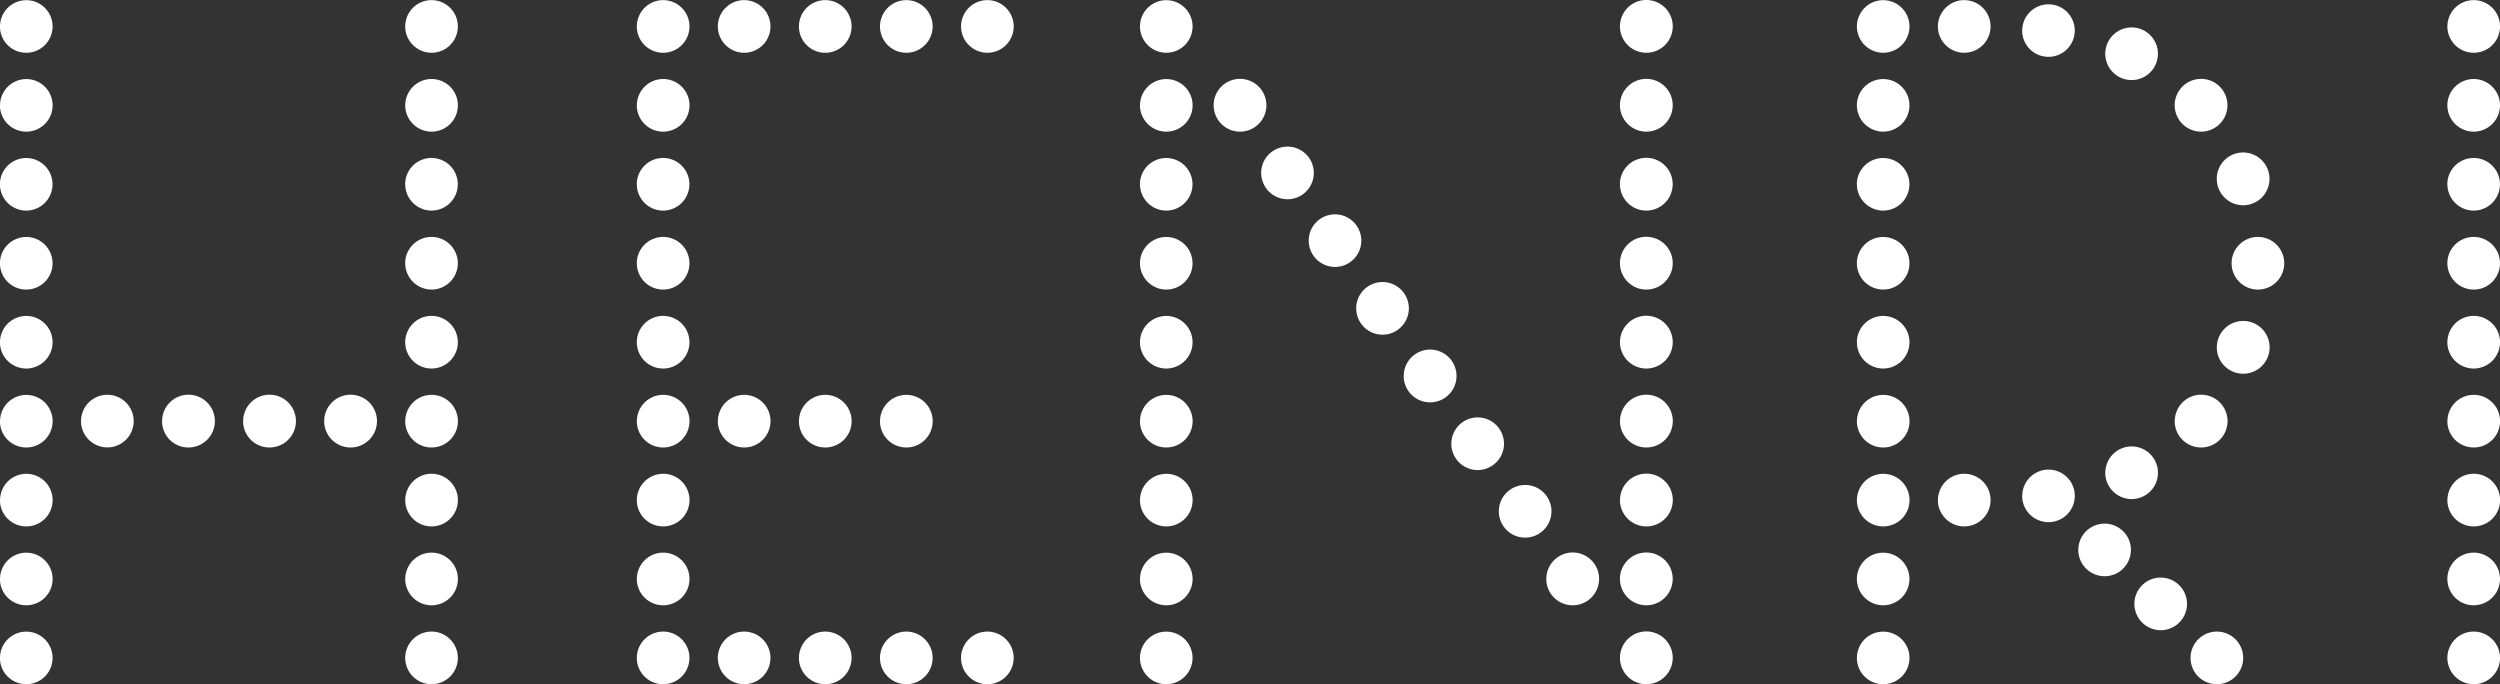
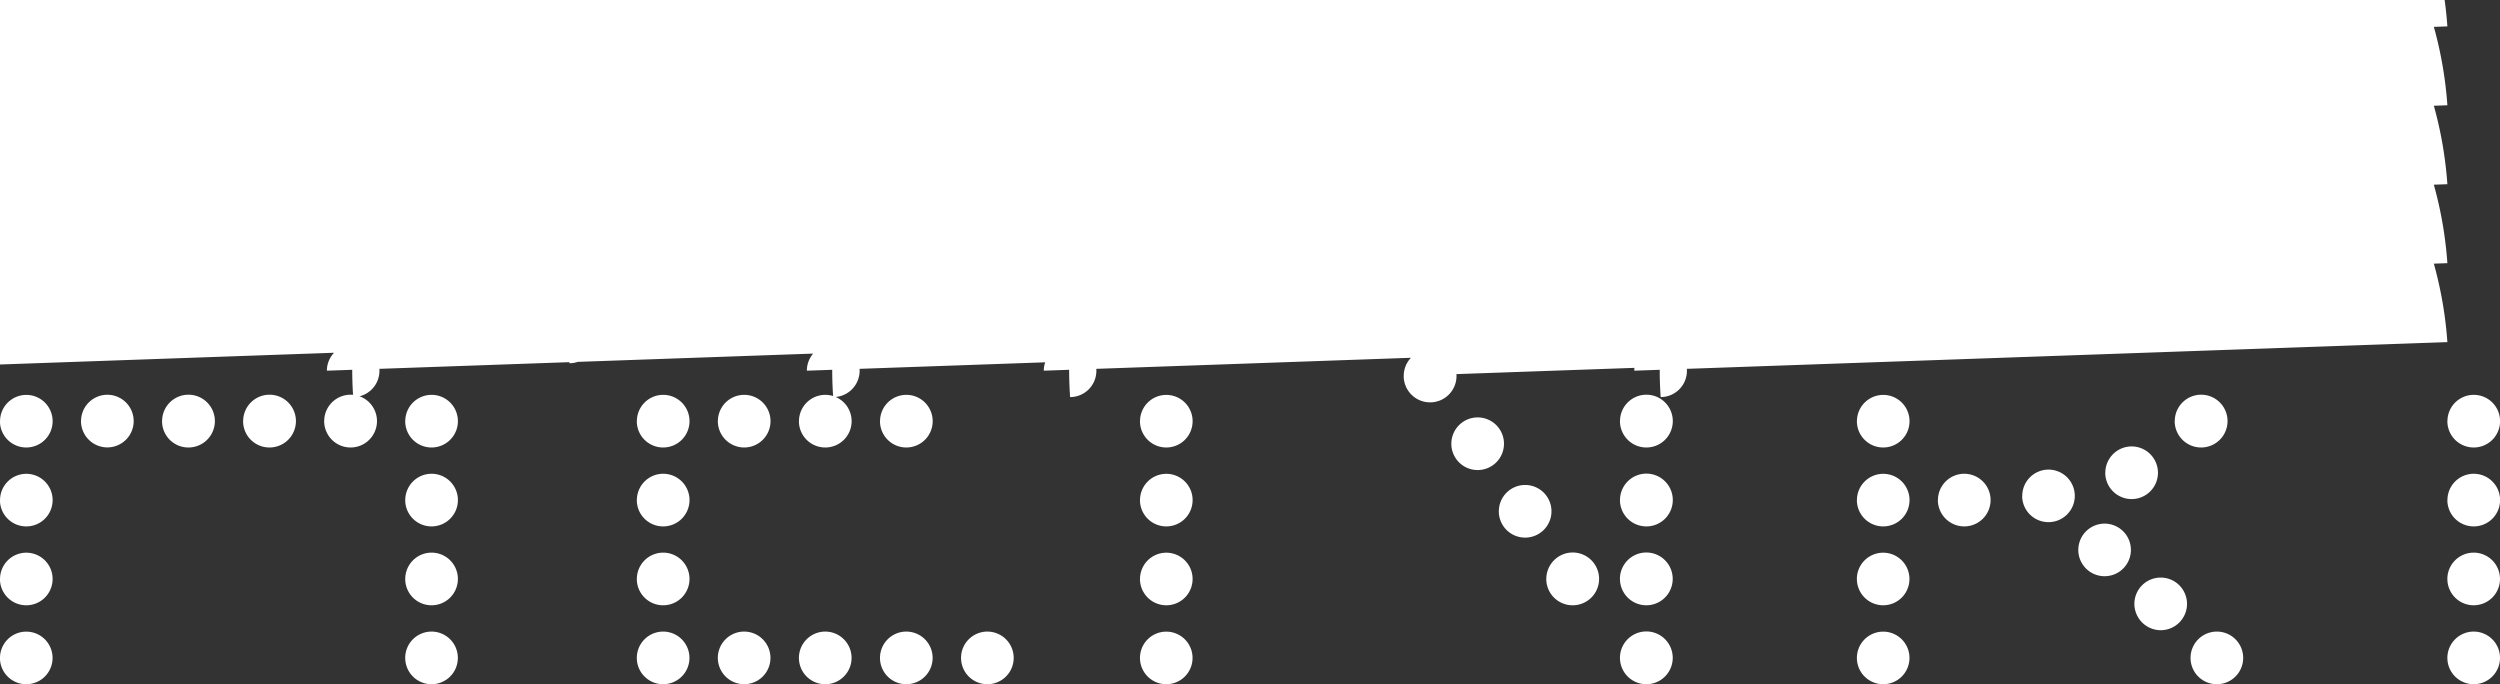
<svg xmlns="http://www.w3.org/2000/svg" width="180" height="49.264" viewBox="0 0 180 49.264">
  <rect x="0" y="0" width="180" height="49.264" fill="#333333" stroke="none" />
-   <path id="Unione_66" data-name="Unione 66" d="M23198.215,3603.371a1.895,1.895,0,1,1,1.9,1.893A1.895,1.895,0,0,1,23198.215,3603.371Zm-18.492,0a1.895,1.895,0,1,1,1.891,1.893A1.893,1.893,0,0,1,23179.723,3603.371Zm-24.023,0a1.893,1.893,0,1,1,1.895,1.893A1.894,1.894,0,0,1,23155.7,3603.371Zm-17.059,0a1.9,1.9,0,1,1,1.895,1.893A1.9,1.9,0,0,1,23138.641,3603.371Zm-34.559,0a1.893,1.893,0,1,1,1.895,1.893A1.894,1.894,0,0,1,23104.082,3603.371Zm-12.883,0a1.895,1.895,0,1,1,1.895,1.893A1.894,1.894,0,0,1,23091.2,3603.371Zm-5.836,0a1.895,1.895,0,1,1,1.891,1.893A1.893,1.893,0,0,1,23085.363,3603.371Zm-5.836,0a1.895,1.895,0,1,1,1.891,1.893A1.893,1.893,0,0,1,23079.527,3603.371Zm-5.84,0a1.895,1.895,0,1,1,1.9,1.893A1.9,1.9,0,0,1,23073.688,3603.371Zm-5.832,0a1.895,1.895,0,1,1,1.895,1.893A1.892,1.892,0,0,1,23067.855,3603.371Zm-16.676,0a1.895,1.895,0,1,1,1.895,1.893A1.894,1.894,0,0,1,23051.18,3603.371Zm-29.176,0a1.893,1.893,0,1,1,1.891,1.893A1.893,1.893,0,0,1,23022,3603.371Zm153.676-3.891a1.895,1.895,0,1,1,1.895,1.895A1.9,1.9,0,0,1,23175.68,3599.479Zm22.535-1.793a1.895,1.895,0,1,1,1.9,1.893A1.895,1.895,0,0,1,23198.215,3597.687Zm-42.516,0a1.893,1.893,0,1,1,1.895,1.893A1.894,1.894,0,0,1,23155.7,3597.687Zm-17.059,0a1.9,1.9,0,1,1,1.895,1.893A1.9,1.9,0,0,1,23138.641,3597.687Zm-5.3,0a1.9,1.9,0,1,1,1.9,1.893A1.895,1.895,0,0,1,23133.336,3597.687Zm-29.254,0a1.893,1.893,0,1,1,1.895,1.893A1.894,1.894,0,0,1,23104.082,3597.687Zm-36.227,0a1.895,1.895,0,1,1,1.895,1.893A1.892,1.892,0,0,1,23067.855,3597.687Zm-16.676,0a1.895,1.895,0,1,1,1.895,1.893A1.894,1.894,0,0,1,23051.18,3597.687Zm-29.176,0a1.893,1.893,0,1,1,1.891,1.893A1.893,1.893,0,0,1,23022,3597.687Zm149.637-2.1a1.893,1.893,0,1,1,1.891,1.9A1.892,1.892,0,0,1,23171.641,3595.587Zm-41.723-2.773a1.895,1.895,0,1,1,1.895,1.894A1.894,1.894,0,0,1,23129.918,3592.813Zm68.3-.813a1.895,1.895,0,1,1,1.9,1.9A1.894,1.894,0,0,1,23198.215,3592Zm-36.684,0a1.895,1.895,0,1,1,1.9,1.9A1.9,1.9,0,0,1,23161.531,3592Zm-5.832,0a1.893,1.893,0,1,1,1.895,1.9A1.894,1.894,0,0,1,23155.7,3592Zm-17.059,0a1.9,1.9,0,1,1,1.895,1.9A1.9,1.9,0,0,1,23138.641,3592Zm-34.559,0a1.893,1.893,0,1,1,1.895,1.9A1.894,1.894,0,0,1,23104.082,3592Zm-36.227,0a1.895,1.895,0,1,1,1.895,1.9A1.891,1.891,0,0,1,23067.855,3592Zm-16.676,0a1.895,1.895,0,1,1,1.895,1.9A1.894,1.894,0,0,1,23051.18,3592Zm-29.176,0a1.893,1.893,0,1,1,1.891,1.9A1.893,1.893,0,0,1,23022,3592Zm145.6-.3a1.891,1.891,0,1,1,1.891,1.893A1.89,1.89,0,0,1,23167.6,3591.7Zm5.98-1.668a1.895,1.895,0,1,1,1.895,1.9A1.9,1.9,0,0,1,23173.582,3590.03Zm-47.086-2.089a1.895,1.895,0,1,1,1.891,1.9A1.895,1.895,0,0,1,23126.5,3587.941Zm71.719-1.625a1.895,1.895,0,1,1,1.9,1.9A1.894,1.894,0,0,1,23198.215,3586.316Zm-19.633,0a1.9,1.9,0,1,1,1.895,1.9A1.9,1.9,0,0,1,23178.582,3586.316Zm-22.883,0a1.893,1.893,0,1,1,1.895,1.9A1.893,1.893,0,0,1,23155.7,3586.316Zm-17.059,0a1.9,1.9,0,1,1,1.895,1.9A1.9,1.9,0,0,1,23138.641,3586.316Zm-34.559,0a1.893,1.893,0,1,1,1.895,1.9A1.893,1.893,0,0,1,23104.082,3586.316Zm-18.719,0a1.895,1.895,0,1,1,1.891,1.9A1.893,1.893,0,0,1,23085.363,3586.316Zm-5.836,0a1.895,1.895,0,1,1,1.891,1.9A1.893,1.893,0,0,1,23079.527,3586.316Zm-5.84,0a1.895,1.895,0,1,1,1.9,1.9A1.9,1.9,0,0,1,23073.688,3586.316Zm-5.832,0a1.895,1.895,0,1,1,1.895,1.9A1.891,1.891,0,0,1,23067.855,3586.316Zm-16.676,0a1.895,1.895,0,1,1,1.895,1.9A1.893,1.893,0,0,1,23051.18,3586.316Zm-5.836,0a1.9,1.9,0,1,1,1.9,1.9A1.9,1.9,0,0,1,23045.344,3586.316Zm-5.836,0a1.9,1.9,0,1,1,1.895,1.9A1.893,1.893,0,0,1,23039.508,3586.316Zm-5.836,0a1.9,1.9,0,1,1,1.895,1.9A1.893,1.893,0,0,1,23033.672,3586.316Zm-5.836,0a1.895,1.895,0,1,1,1.9,1.894A1.9,1.9,0,0,1,23027.836,3586.318Zm-5.832,0a1.893,1.893,0,1,1,1.891,1.9A1.893,1.893,0,0,1,23022,3586.316Zm101.066-3.249a1.9,1.9,0,1,1,1.9,1.9A1.9,1.9,0,0,1,23123.07,3583.068Zm58.543-2.056a1.9,1.9,0,1,1,1.9,1.894A1.9,1.9,0,0,1,23181.613,3581.012Zm16.6-.38a1.895,1.895,0,1,1,1.9,1.9A1.894,1.894,0,0,1,23198.215,3580.632Zm-42.516,0a1.893,1.893,0,1,1,1.895,1.9A1.893,1.893,0,0,1,23155.7,3580.632Zm-17.059,0a1.9,1.9,0,1,1,1.895,1.9A1.9,1.9,0,0,1,23138.641,3580.632Zm-34.559,0a1.893,1.893,0,1,1,1.895,1.9A1.893,1.893,0,0,1,23104.082,3580.632Zm-36.227,0a1.895,1.895,0,1,1,1.895,1.9A1.891,1.891,0,0,1,23067.855,3580.632Zm-16.676,0a1.895,1.895,0,1,1,1.895,1.9A1.893,1.893,0,0,1,23051.18,3580.632Zm-29.176,0a1.893,1.893,0,1,1,1.891,1.9A1.892,1.892,0,0,1,23022,3580.632Zm97.648-2.437a1.895,1.895,0,1,1,1.895,1.9A1.893,1.893,0,0,1,23119.652,3578.2Zm78.563-3.248a1.895,1.895,0,1,1,1.9,1.9A1.9,1.9,0,0,1,23198.215,3574.948Zm-15.535,0a1.895,1.895,0,1,1,1.895,1.9A1.893,1.893,0,0,1,23182.68,3574.948Zm-26.98,0a1.893,1.893,0,1,1,1.895,1.9A1.9,1.9,0,0,1,23155.7,3574.948Zm-17.059,0a1.9,1.9,0,1,1,1.895,1.9A1.9,1.9,0,0,1,23138.641,3574.948Zm-34.559,0a1.893,1.893,0,1,1,1.895,1.9A1.9,1.9,0,0,1,23104.082,3574.948Zm-36.227,0a1.895,1.895,0,1,1,1.895,1.9A1.893,1.893,0,0,1,23067.855,3574.948Zm-16.676,0a1.895,1.895,0,1,1,1.895,1.9A1.9,1.9,0,0,1,23051.18,3574.948Zm-29.176,0a1.893,1.893,0,1,1,1.891,1.9A1.895,1.895,0,0,1,23022,3574.948Zm94.23-1.624a1.893,1.893,0,1,1,1.895,1.894A1.891,1.891,0,0,1,23116.234,3573.324Zm81.98-4.062a1.895,1.895,0,1,1,1.9,1.9A1.9,1.9,0,0,1,23198.215,3569.263Zm-42.516,0a1.893,1.893,0,1,1,1.895,1.9A1.9,1.9,0,0,1,23155.7,3569.263Zm-17.059,0a1.9,1.9,0,1,1,1.895,1.9A1.9,1.9,0,0,1,23138.641,3569.263Zm-34.559,0a1.893,1.893,0,1,1,1.895,1.9A1.9,1.9,0,0,1,23104.082,3569.263Zm-36.227,0a1.895,1.895,0,1,1,1.895,1.9A1.893,1.893,0,0,1,23067.855,3569.263Zm-16.676,0a1.895,1.895,0,1,1,1.895,1.9A1.9,1.9,0,0,1,23051.18,3569.263Zm-29.176,0a1.893,1.893,0,1,1,1.891,1.9A1.894,1.894,0,0,1,23022,3569.263Zm159.609-.377a1.9,1.9,0,1,1,1.9,1.893A1.9,1.9,0,0,1,23181.613,3568.885Zm-68.8-.434a1.895,1.895,0,1,1,1.895,1.894A1.9,1.9,0,0,1,23112.809,3568.452Zm85.406-4.873a1.895,1.895,0,1,1,1.9,1.9A1.9,1.9,0,0,1,23198.215,3563.579Zm-19.633,0a1.9,1.9,0,1,1,1.895,1.9A1.9,1.9,0,0,1,23178.582,3563.579Zm-22.883,0a1.893,1.893,0,1,1,1.895,1.9A1.9,1.9,0,0,1,23155.7,3563.579Zm-17.059,0a1.9,1.9,0,1,1,1.895,1.9A1.9,1.9,0,0,1,23138.641,3563.579Zm-29.254,0a1.9,1.9,0,1,1,1.9,1.9A1.9,1.9,0,0,1,23109.387,3563.579Zm-5.3,0a1.893,1.893,0,1,1,1.895,1.9A1.9,1.9,0,0,1,23104.082,3563.579Zm-36.227,0a1.895,1.895,0,1,1,1.895,1.9A1.893,1.893,0,0,1,23067.855,3563.579Zm-16.676,0a1.895,1.895,0,1,1,1.895,1.9A1.9,1.9,0,0,1,23051.18,3563.579Zm-29.176,0a1.893,1.893,0,1,1,1.891,1.9A1.894,1.894,0,0,1,23022,3563.579Zm151.578-3.714a1.895,1.895,0,1,1,1.895,1.9A1.9,1.9,0,0,1,23173.582,3559.865Zm-5.98-1.666a1.891,1.891,0,1,1,1.891,1.893A1.89,1.89,0,0,1,23167.6,3558.2Zm30.613-.3a1.895,1.895,0,1,1,1.9,1.9A1.9,1.9,0,0,1,23198.215,3557.9Zm-36.684,0a1.895,1.895,0,1,1,1.9,1.9A1.9,1.9,0,0,1,23161.531,3557.9Zm-5.832,0a1.893,1.893,0,1,1,1.895,1.9A1.9,1.9,0,0,1,23155.7,3557.9Zm-17.059,0a1.9,1.9,0,1,1,1.895,1.9A1.9,1.9,0,0,1,23138.641,3557.9Zm-34.559,0a1.893,1.893,0,1,1,1.895,1.9A1.9,1.9,0,0,1,23104.082,3557.9Zm-12.883,0a1.895,1.895,0,1,1,1.895,1.9A1.9,1.9,0,0,1,23091.2,3557.9Zm-5.836,0a1.895,1.895,0,1,1,1.891,1.9A1.894,1.894,0,0,1,23085.363,3557.9Zm-5.836,0a1.895,1.895,0,1,1,1.891,1.9A1.894,1.894,0,0,1,23079.527,3557.9Zm-5.84,0a1.895,1.895,0,1,1,1.9,1.9A1.9,1.9,0,0,1,23073.688,3557.9Zm-5.832,0a1.895,1.895,0,1,1,1.895,1.9A1.893,1.893,0,0,1,23067.855,3557.9Zm-16.676,0a1.895,1.895,0,1,1,1.895,1.9A1.9,1.9,0,0,1,23051.18,3557.9Zm-29.176,0a1.893,1.893,0,1,1,1.891,1.9A1.894,1.894,0,0,1,23022,3557.9Z" transform="translate(-23022.004 -3556)" fill="#fff" />
+   <path id="Unione_66" data-name="Unione 66" d="M23198.215,3603.371a1.895,1.895,0,1,1,1.9,1.893A1.895,1.895,0,0,1,23198.215,3603.371Zm-18.492,0a1.895,1.895,0,1,1,1.891,1.893A1.893,1.893,0,0,1,23179.723,3603.371Zm-24.023,0a1.893,1.893,0,1,1,1.895,1.893A1.894,1.894,0,0,1,23155.7,3603.371Zm-17.059,0a1.9,1.9,0,1,1,1.895,1.893A1.9,1.9,0,0,1,23138.641,3603.371Zm-34.559,0a1.893,1.893,0,1,1,1.895,1.893A1.894,1.894,0,0,1,23104.082,3603.371Zm-12.883,0a1.895,1.895,0,1,1,1.895,1.893A1.894,1.894,0,0,1,23091.2,3603.371Zm-5.836,0a1.895,1.895,0,1,1,1.891,1.893A1.893,1.893,0,0,1,23085.363,3603.371Zm-5.836,0a1.895,1.895,0,1,1,1.891,1.893A1.893,1.893,0,0,1,23079.527,3603.371Zm-5.84,0a1.895,1.895,0,1,1,1.9,1.893A1.9,1.9,0,0,1,23073.688,3603.371Zm-5.832,0a1.895,1.895,0,1,1,1.895,1.893A1.892,1.892,0,0,1,23067.855,3603.371Zm-16.676,0a1.895,1.895,0,1,1,1.895,1.893A1.894,1.894,0,0,1,23051.18,3603.371Zm-29.176,0a1.893,1.893,0,1,1,1.891,1.893A1.893,1.893,0,0,1,23022,3603.371Zm153.676-3.891a1.895,1.895,0,1,1,1.895,1.895A1.9,1.9,0,0,1,23175.68,3599.479Zm22.535-1.793a1.895,1.895,0,1,1,1.9,1.893A1.895,1.895,0,0,1,23198.215,3597.687Zm-42.516,0a1.893,1.893,0,1,1,1.895,1.893A1.894,1.894,0,0,1,23155.7,3597.687Zm-17.059,0a1.9,1.9,0,1,1,1.895,1.893A1.9,1.9,0,0,1,23138.641,3597.687Zm-5.3,0a1.9,1.9,0,1,1,1.9,1.893A1.895,1.895,0,0,1,23133.336,3597.687Zm-29.254,0a1.893,1.893,0,1,1,1.895,1.893A1.894,1.894,0,0,1,23104.082,3597.687Zm-36.227,0a1.895,1.895,0,1,1,1.895,1.893A1.892,1.892,0,0,1,23067.855,3597.687Zm-16.676,0a1.895,1.895,0,1,1,1.895,1.893A1.894,1.894,0,0,1,23051.18,3597.687Zm-29.176,0a1.893,1.893,0,1,1,1.891,1.893A1.893,1.893,0,0,1,23022,3597.687Zm149.637-2.1a1.893,1.893,0,1,1,1.891,1.9A1.892,1.892,0,0,1,23171.641,3595.587Zm-41.723-2.773a1.895,1.895,0,1,1,1.895,1.894A1.894,1.894,0,0,1,23129.918,3592.813Zm68.3-.813a1.895,1.895,0,1,1,1.9,1.9A1.894,1.894,0,0,1,23198.215,3592Zm-36.684,0a1.895,1.895,0,1,1,1.9,1.9A1.9,1.9,0,0,1,23161.531,3592Zm-5.832,0a1.893,1.893,0,1,1,1.895,1.9A1.894,1.894,0,0,1,23155.7,3592Zm-17.059,0a1.9,1.9,0,1,1,1.895,1.9A1.9,1.9,0,0,1,23138.641,3592Zm-34.559,0a1.893,1.893,0,1,1,1.895,1.9A1.894,1.894,0,0,1,23104.082,3592Zm-36.227,0a1.895,1.895,0,1,1,1.895,1.9A1.891,1.891,0,0,1,23067.855,3592Zm-16.676,0a1.895,1.895,0,1,1,1.895,1.9A1.894,1.894,0,0,1,23051.18,3592Zm-29.176,0a1.893,1.893,0,1,1,1.891,1.9A1.893,1.893,0,0,1,23022,3592Zm145.6-.3a1.891,1.891,0,1,1,1.891,1.893A1.89,1.89,0,0,1,23167.6,3591.7Zm5.98-1.668a1.895,1.895,0,1,1,1.895,1.9A1.9,1.9,0,0,1,23173.582,3590.03Zm-47.086-2.089a1.895,1.895,0,1,1,1.891,1.9A1.895,1.895,0,0,1,23126.5,3587.941Zm71.719-1.625a1.895,1.895,0,1,1,1.9,1.9A1.894,1.894,0,0,1,23198.215,3586.316Zm-19.633,0a1.9,1.9,0,1,1,1.895,1.9A1.9,1.9,0,0,1,23178.582,3586.316Zm-22.883,0a1.893,1.893,0,1,1,1.895,1.9A1.893,1.893,0,0,1,23155.7,3586.316Zm-17.059,0a1.9,1.9,0,1,1,1.895,1.9A1.9,1.9,0,0,1,23138.641,3586.316Zm-34.559,0a1.893,1.893,0,1,1,1.895,1.9A1.893,1.893,0,0,1,23104.082,3586.316Zm-18.719,0a1.895,1.895,0,1,1,1.891,1.9A1.893,1.893,0,0,1,23085.363,3586.316Zm-5.836,0a1.895,1.895,0,1,1,1.891,1.9A1.893,1.893,0,0,1,23079.527,3586.316Zm-5.84,0a1.895,1.895,0,1,1,1.9,1.9A1.9,1.9,0,0,1,23073.688,3586.316Zm-5.832,0a1.895,1.895,0,1,1,1.895,1.9A1.891,1.891,0,0,1,23067.855,3586.316Zm-16.676,0a1.895,1.895,0,1,1,1.895,1.9A1.893,1.893,0,0,1,23051.18,3586.316Zm-5.836,0a1.9,1.9,0,1,1,1.9,1.9A1.9,1.9,0,0,1,23045.344,3586.316Zm-5.836,0a1.9,1.9,0,1,1,1.895,1.9A1.893,1.893,0,0,1,23039.508,3586.316Zm-5.836,0a1.9,1.9,0,1,1,1.895,1.9A1.893,1.893,0,0,1,23033.672,3586.316Zm-5.836,0a1.895,1.895,0,1,1,1.9,1.894A1.9,1.9,0,0,1,23027.836,3586.318Zm-5.832,0a1.893,1.893,0,1,1,1.891,1.9A1.893,1.893,0,0,1,23022,3586.316Zm101.066-3.249a1.9,1.9,0,1,1,1.9,1.9A1.9,1.9,0,0,1,23123.07,3583.068Za1.9,1.9,0,1,1,1.9,1.894A1.9,1.9,0,0,1,23181.613,3581.012Zm16.6-.38a1.895,1.895,0,1,1,1.9,1.9A1.894,1.894,0,0,1,23198.215,3580.632Zm-42.516,0a1.893,1.893,0,1,1,1.895,1.9A1.893,1.893,0,0,1,23155.7,3580.632Zm-17.059,0a1.9,1.9,0,1,1,1.895,1.9A1.9,1.9,0,0,1,23138.641,3580.632Zm-34.559,0a1.893,1.893,0,1,1,1.895,1.9A1.893,1.893,0,0,1,23104.082,3580.632Zm-36.227,0a1.895,1.895,0,1,1,1.895,1.9A1.891,1.891,0,0,1,23067.855,3580.632Zm-16.676,0a1.895,1.895,0,1,1,1.895,1.9A1.893,1.893,0,0,1,23051.18,3580.632Zm-29.176,0a1.893,1.893,0,1,1,1.891,1.9A1.892,1.892,0,0,1,23022,3580.632Zm97.648-2.437a1.895,1.895,0,1,1,1.895,1.9A1.893,1.893,0,0,1,23119.652,3578.2Zm78.563-3.248a1.895,1.895,0,1,1,1.9,1.9A1.9,1.9,0,0,1,23198.215,3574.948Zm-15.535,0a1.895,1.895,0,1,1,1.895,1.9A1.893,1.893,0,0,1,23182.68,3574.948Zm-26.98,0a1.893,1.893,0,1,1,1.895,1.9A1.9,1.9,0,0,1,23155.7,3574.948Zm-17.059,0a1.9,1.9,0,1,1,1.895,1.9A1.9,1.9,0,0,1,23138.641,3574.948Zm-34.559,0a1.893,1.893,0,1,1,1.895,1.9A1.9,1.9,0,0,1,23104.082,3574.948Zm-36.227,0a1.895,1.895,0,1,1,1.895,1.9A1.893,1.893,0,0,1,23067.855,3574.948Zm-16.676,0a1.895,1.895,0,1,1,1.895,1.9A1.9,1.9,0,0,1,23051.18,3574.948Zm-29.176,0a1.893,1.893,0,1,1,1.891,1.9A1.895,1.895,0,0,1,23022,3574.948Zm94.23-1.624a1.893,1.893,0,1,1,1.895,1.894A1.891,1.891,0,0,1,23116.234,3573.324Zm81.98-4.062a1.895,1.895,0,1,1,1.9,1.9A1.9,1.9,0,0,1,23198.215,3569.263Zm-42.516,0a1.893,1.893,0,1,1,1.895,1.9A1.9,1.9,0,0,1,23155.7,3569.263Zm-17.059,0a1.9,1.9,0,1,1,1.895,1.9A1.9,1.9,0,0,1,23138.641,3569.263Zm-34.559,0a1.893,1.893,0,1,1,1.895,1.9A1.9,1.9,0,0,1,23104.082,3569.263Zm-36.227,0a1.895,1.895,0,1,1,1.895,1.9A1.893,1.893,0,0,1,23067.855,3569.263Zm-16.676,0a1.895,1.895,0,1,1,1.895,1.9A1.9,1.9,0,0,1,23051.18,3569.263Zm-29.176,0a1.893,1.893,0,1,1,1.891,1.9A1.894,1.894,0,0,1,23022,3569.263Zm159.609-.377a1.9,1.9,0,1,1,1.9,1.893A1.9,1.9,0,0,1,23181.613,3568.885Zm-68.8-.434a1.895,1.895,0,1,1,1.895,1.894A1.9,1.9,0,0,1,23112.809,3568.452Zm85.406-4.873a1.895,1.895,0,1,1,1.9,1.9A1.9,1.9,0,0,1,23198.215,3563.579Zm-19.633,0a1.9,1.9,0,1,1,1.895,1.9A1.9,1.9,0,0,1,23178.582,3563.579Zm-22.883,0a1.893,1.893,0,1,1,1.895,1.9A1.9,1.9,0,0,1,23155.7,3563.579Zm-17.059,0a1.9,1.9,0,1,1,1.895,1.9A1.9,1.9,0,0,1,23138.641,3563.579Zm-29.254,0a1.9,1.9,0,1,1,1.9,1.9A1.9,1.9,0,0,1,23109.387,3563.579Zm-5.3,0a1.893,1.893,0,1,1,1.895,1.9A1.9,1.9,0,0,1,23104.082,3563.579Zm-36.227,0a1.895,1.895,0,1,1,1.895,1.9A1.893,1.893,0,0,1,23067.855,3563.579Zm-16.676,0a1.895,1.895,0,1,1,1.895,1.9A1.9,1.9,0,0,1,23051.18,3563.579Zm-29.176,0a1.893,1.893,0,1,1,1.891,1.9A1.894,1.894,0,0,1,23022,3563.579Zm151.578-3.714a1.895,1.895,0,1,1,1.895,1.9A1.9,1.9,0,0,1,23173.582,3559.865Zm-5.98-1.666a1.891,1.891,0,1,1,1.891,1.893A1.89,1.89,0,0,1,23167.6,3558.2Zm30.613-.3a1.895,1.895,0,1,1,1.9,1.9A1.9,1.9,0,0,1,23198.215,3557.9Zm-36.684,0a1.895,1.895,0,1,1,1.9,1.9A1.9,1.9,0,0,1,23161.531,3557.9Zm-5.832,0a1.893,1.893,0,1,1,1.895,1.9A1.9,1.9,0,0,1,23155.7,3557.9Zm-17.059,0a1.9,1.9,0,1,1,1.895,1.9A1.9,1.9,0,0,1,23138.641,3557.9Zm-34.559,0a1.893,1.893,0,1,1,1.895,1.9A1.9,1.9,0,0,1,23104.082,3557.9Zm-12.883,0a1.895,1.895,0,1,1,1.895,1.9A1.9,1.9,0,0,1,23091.2,3557.9Zm-5.836,0a1.895,1.895,0,1,1,1.891,1.9A1.894,1.894,0,0,1,23085.363,3557.9Zm-5.836,0a1.895,1.895,0,1,1,1.891,1.9A1.894,1.894,0,0,1,23079.527,3557.9Zm-5.84,0a1.895,1.895,0,1,1,1.9,1.9A1.9,1.9,0,0,1,23073.688,3557.9Zm-5.832,0a1.895,1.895,0,1,1,1.895,1.9A1.893,1.893,0,0,1,23067.855,3557.9Zm-16.676,0a1.895,1.895,0,1,1,1.895,1.9A1.9,1.9,0,0,1,23051.18,3557.9Zm-29.176,0a1.893,1.893,0,1,1,1.891,1.9A1.894,1.894,0,0,1,23022,3557.9Z" transform="translate(-23022.004 -3556)" fill="#fff" />
</svg>